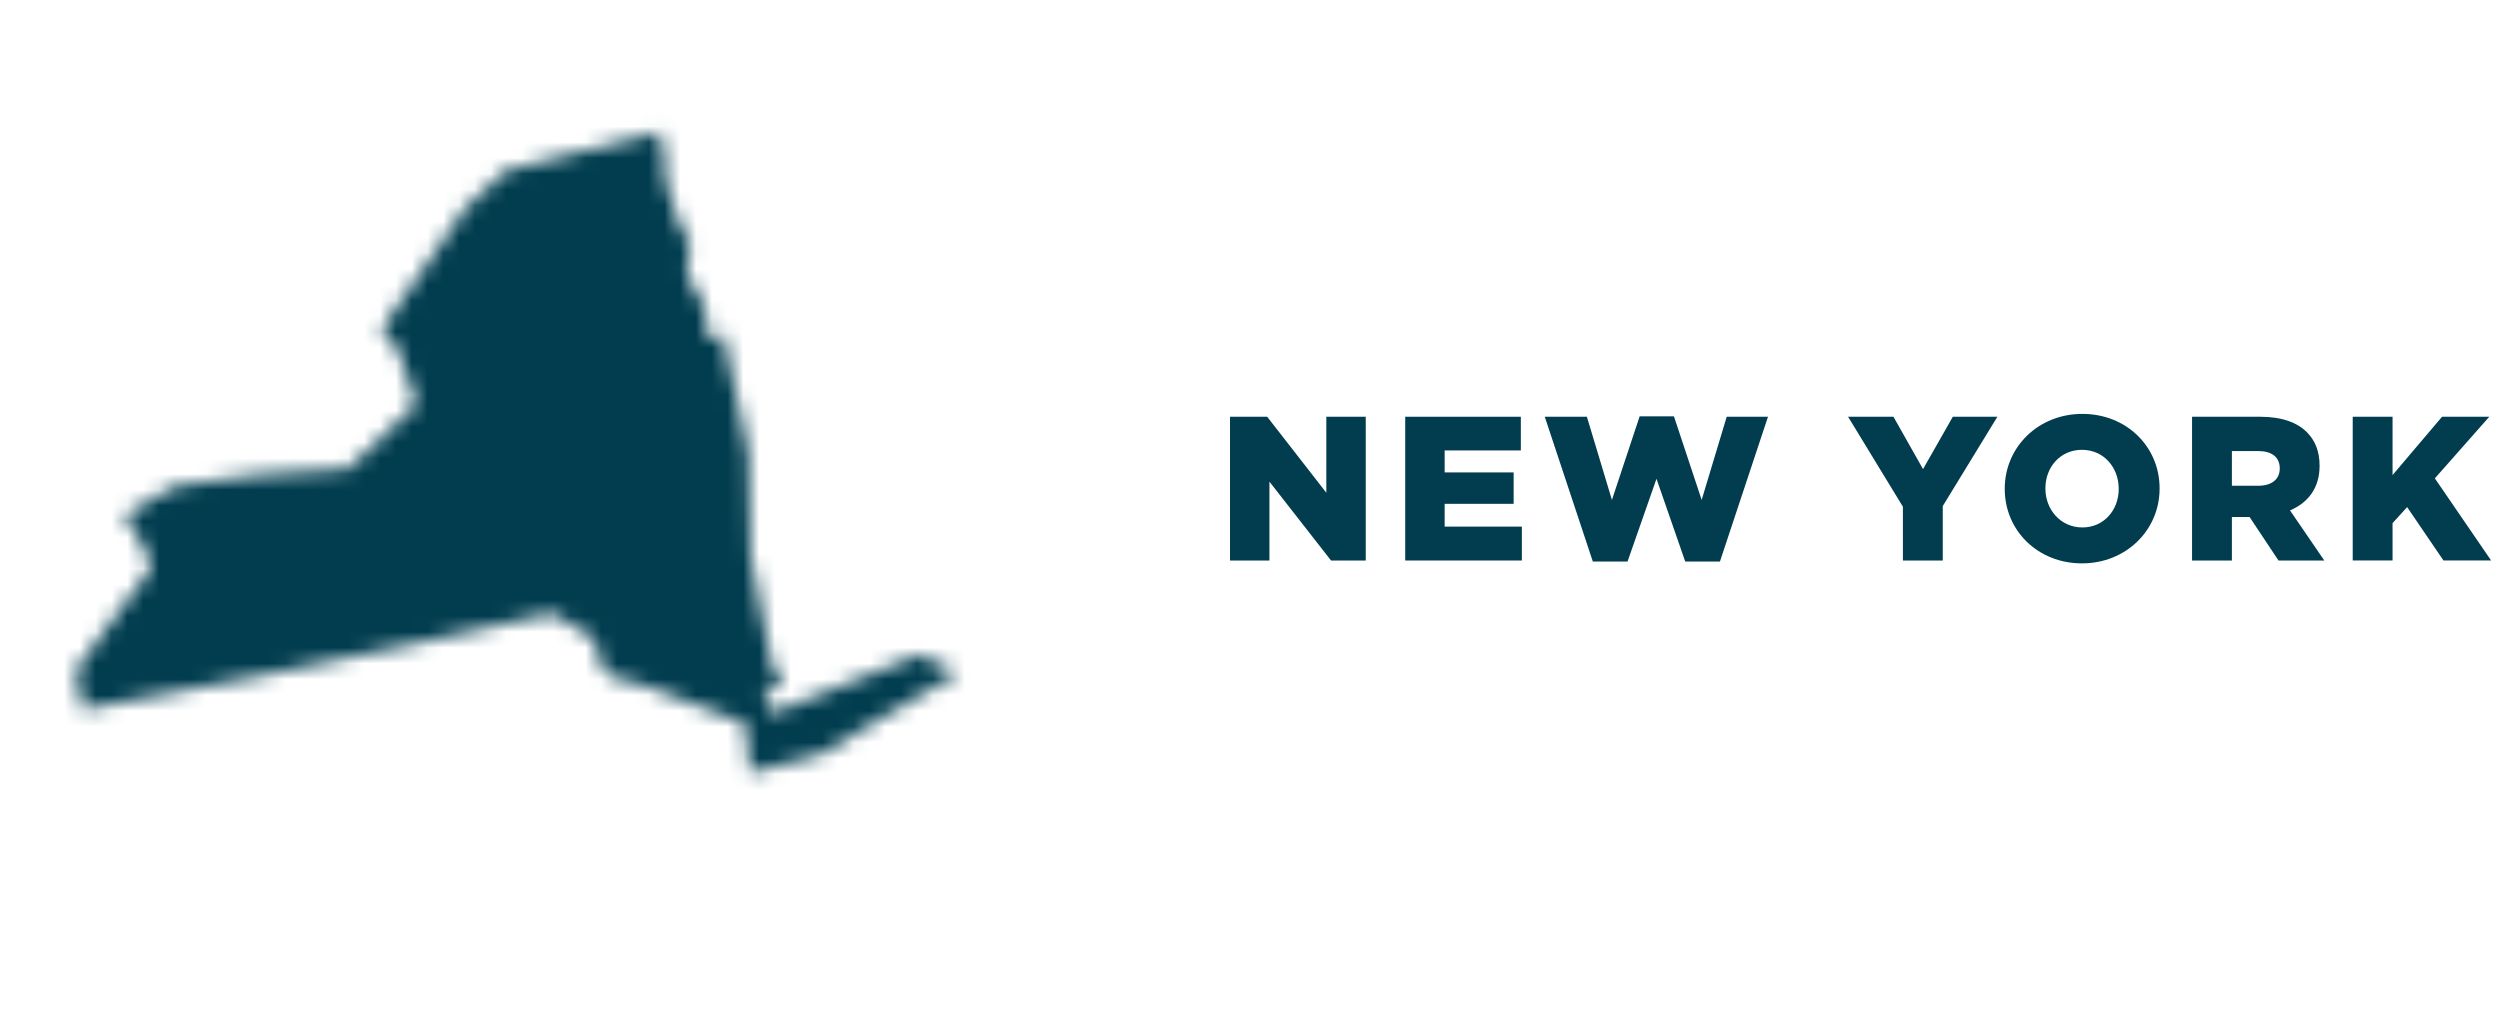
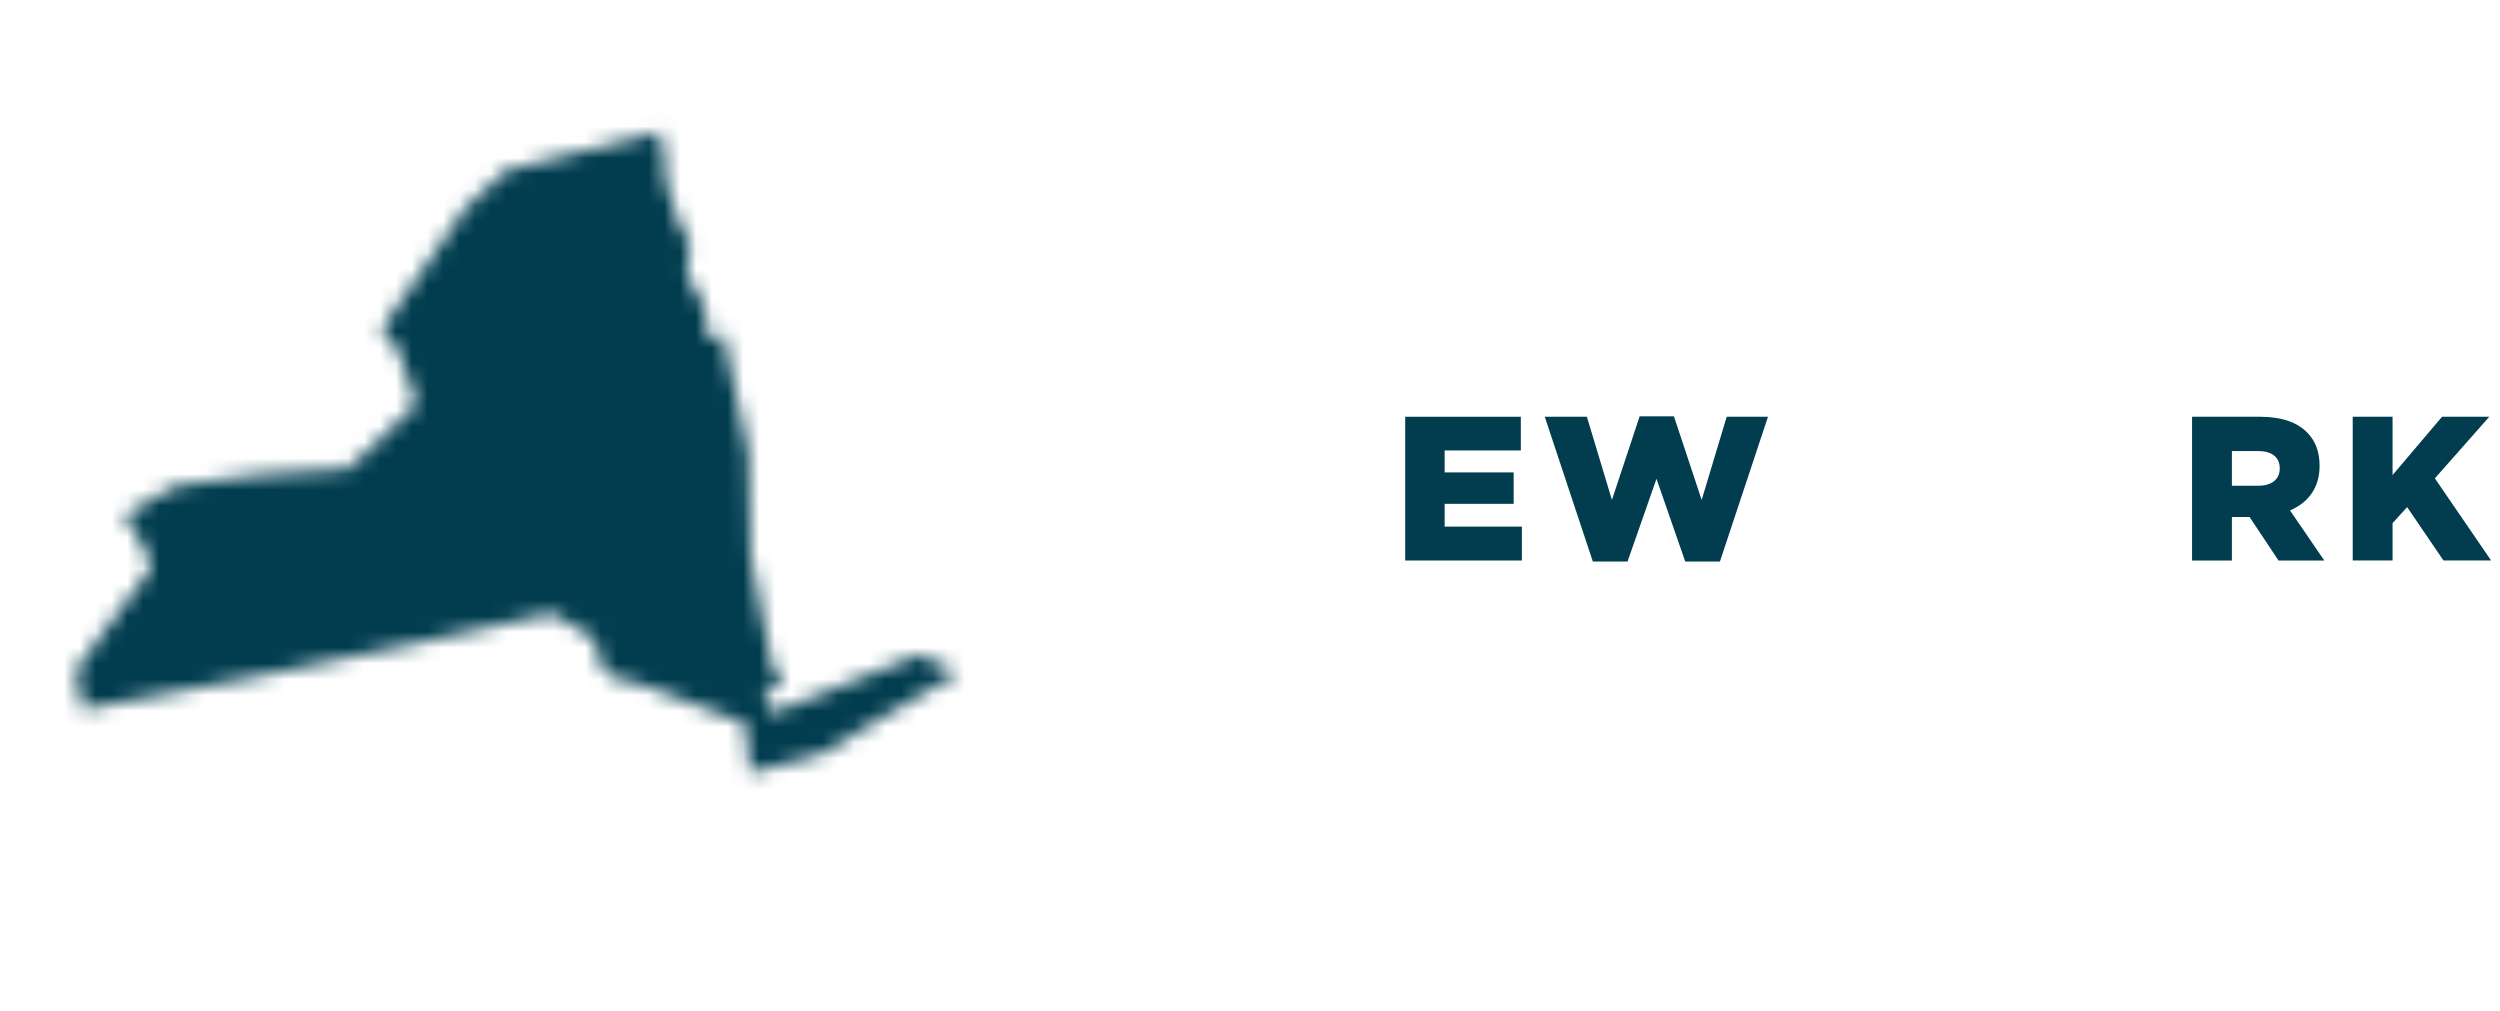
<svg xmlns="http://www.w3.org/2000/svg" version="1.1" id="Layer_1" x="0px" y="0px" viewBox="0 0 158.267 64" style="enable-background:new 0 0 158.267 64;" xml:space="preserve">
  <g>
    <defs>
      <filter id="Adobe_OpacityMaskFilter" filterUnits="userSpaceOnUse" x="0.562" y="0.5" width="63" height="63">
        <feFlood style="flood-color:white;flood-opacity:1" result="back" />
        <feBlend in="SourceGraphic" in2="back" mode="normal" />
      </filter>
    </defs>
    <mask maskUnits="userSpaceOnUse" x="0.562" y="0.5" width="63" height="63" id="SVGID_1_">
      <g style="filter:url(#Adobe_OpacityMaskFilter);">
        <path d="M47.391,28.67l0.139,6.574l1.362,6.983l0.728,0.63l-1.26,1.252l0.52,1.039l9.319-3.706l2.467,1.158l-8.844,5.203     l-4.365,1.117l-0.27-3.113l-6.091-2.295l-1.252-0.376l-1.305-0.356l-0.749-1.211l-0.053-1.039l-0.998-0.63l-1.8-1.08     l-9.192,2.033l-9.887,2.049l-10.62,2.013l-0.45-2.479l4.798-6.525L9.293,35.06l-0.004-0.025l-1.415-2.467l3.26-1.816l5.302-0.704     l5.608-0.38l4.32-4.083l-1.174-3.453l-1.06-1.252l-0.029-0.008l0.004-0.004l0.029,0.012l5.338-7.723l2.524-2.356l9.756-2.463     l0.335,1.865l0.037,1.231l0.839,2.643l0.708,1.289l-0.18,2.033l1.199,2.209l-0.086,1.415l0.209,0.311l0.957-0.172L47.391,28.67z" />
      </g>
    </mask>
    <g style="mask:url(#SVGID_1_);">
      <g>
        <circle style="fill:#013D4F;" cx="32.062" cy="32" r="31" />
      </g>
      <g>
        <circle style="fill:none;stroke:#013D4F;stroke-miterlimit:2;" cx="32.062" cy="32" r="31" />
      </g>
    </g>
  </g>
  <g>
-     <path style="fill:#013D4F;" d="M77.868,26.383h2.353l3.744,4.811v-4.811h2.496v9.101h-2.197l-3.9-4.992v4.992h-2.496V26.383z" />
    <path style="fill:#013D4F;" d="M88.96,26.383h7.319v2.133h-4.823v1.391h4.368v1.989h-4.368v1.442h4.888v2.146H88.96V26.383z" />
    <path style="fill:#013D4F;" d="M97.794,26.383h2.666l1.586,5.266l1.755-5.291h2.171l1.755,5.291l1.586-5.266h2.613l-3.042,9.166   h-2.197l-1.82-5.239l-1.833,5.239h-2.197L97.794,26.383z" />
-     <path style="fill:#013D4F;" d="M120.467,32.078l-3.471-5.694h2.873l1.872,3.315l1.885-3.315h2.821l-3.458,5.655v3.445h-2.522   V32.078z" />
-     <path style="fill:#013D4F;" d="M126.914,30.959v-0.025c0-2.613,2.106-4.732,4.915-4.732s4.888,2.093,4.888,4.706v0.026   c0,2.612-2.106,4.731-4.915,4.731S126.914,33.573,126.914,30.959z M134.129,30.959v-0.025c0-1.326-0.936-2.457-2.327-2.457   s-2.314,1.117-2.314,2.431v0.026c0,1.312,0.949,2.457,2.34,2.457C133.206,33.391,134.129,32.273,134.129,30.959z" />
    <path style="fill:#013D4F;" d="M138.772,26.383h4.303c1.391,0,2.353,0.364,2.964,0.976c0.533,0.532,0.806,1.222,0.806,2.119v0.025   c0,1.404-0.741,2.327-1.872,2.809l2.171,3.172h-2.899l-1.833-2.756h-1.118v2.756h-2.522V26.383z M142.971,30.751   c0.845,0,1.352-0.416,1.352-1.079v-0.025c0-0.729-0.533-1.093-1.365-1.093h-1.664v2.197H142.971z" />
    <path style="fill:#013D4F;" d="M148.943,26.383h2.522v3.692l3.133-3.692h2.99l-3.445,3.9l3.562,5.2h-3.016l-2.301-3.38   l-0.923,1.014v2.366h-2.522V26.383z" />
  </g>
</svg>